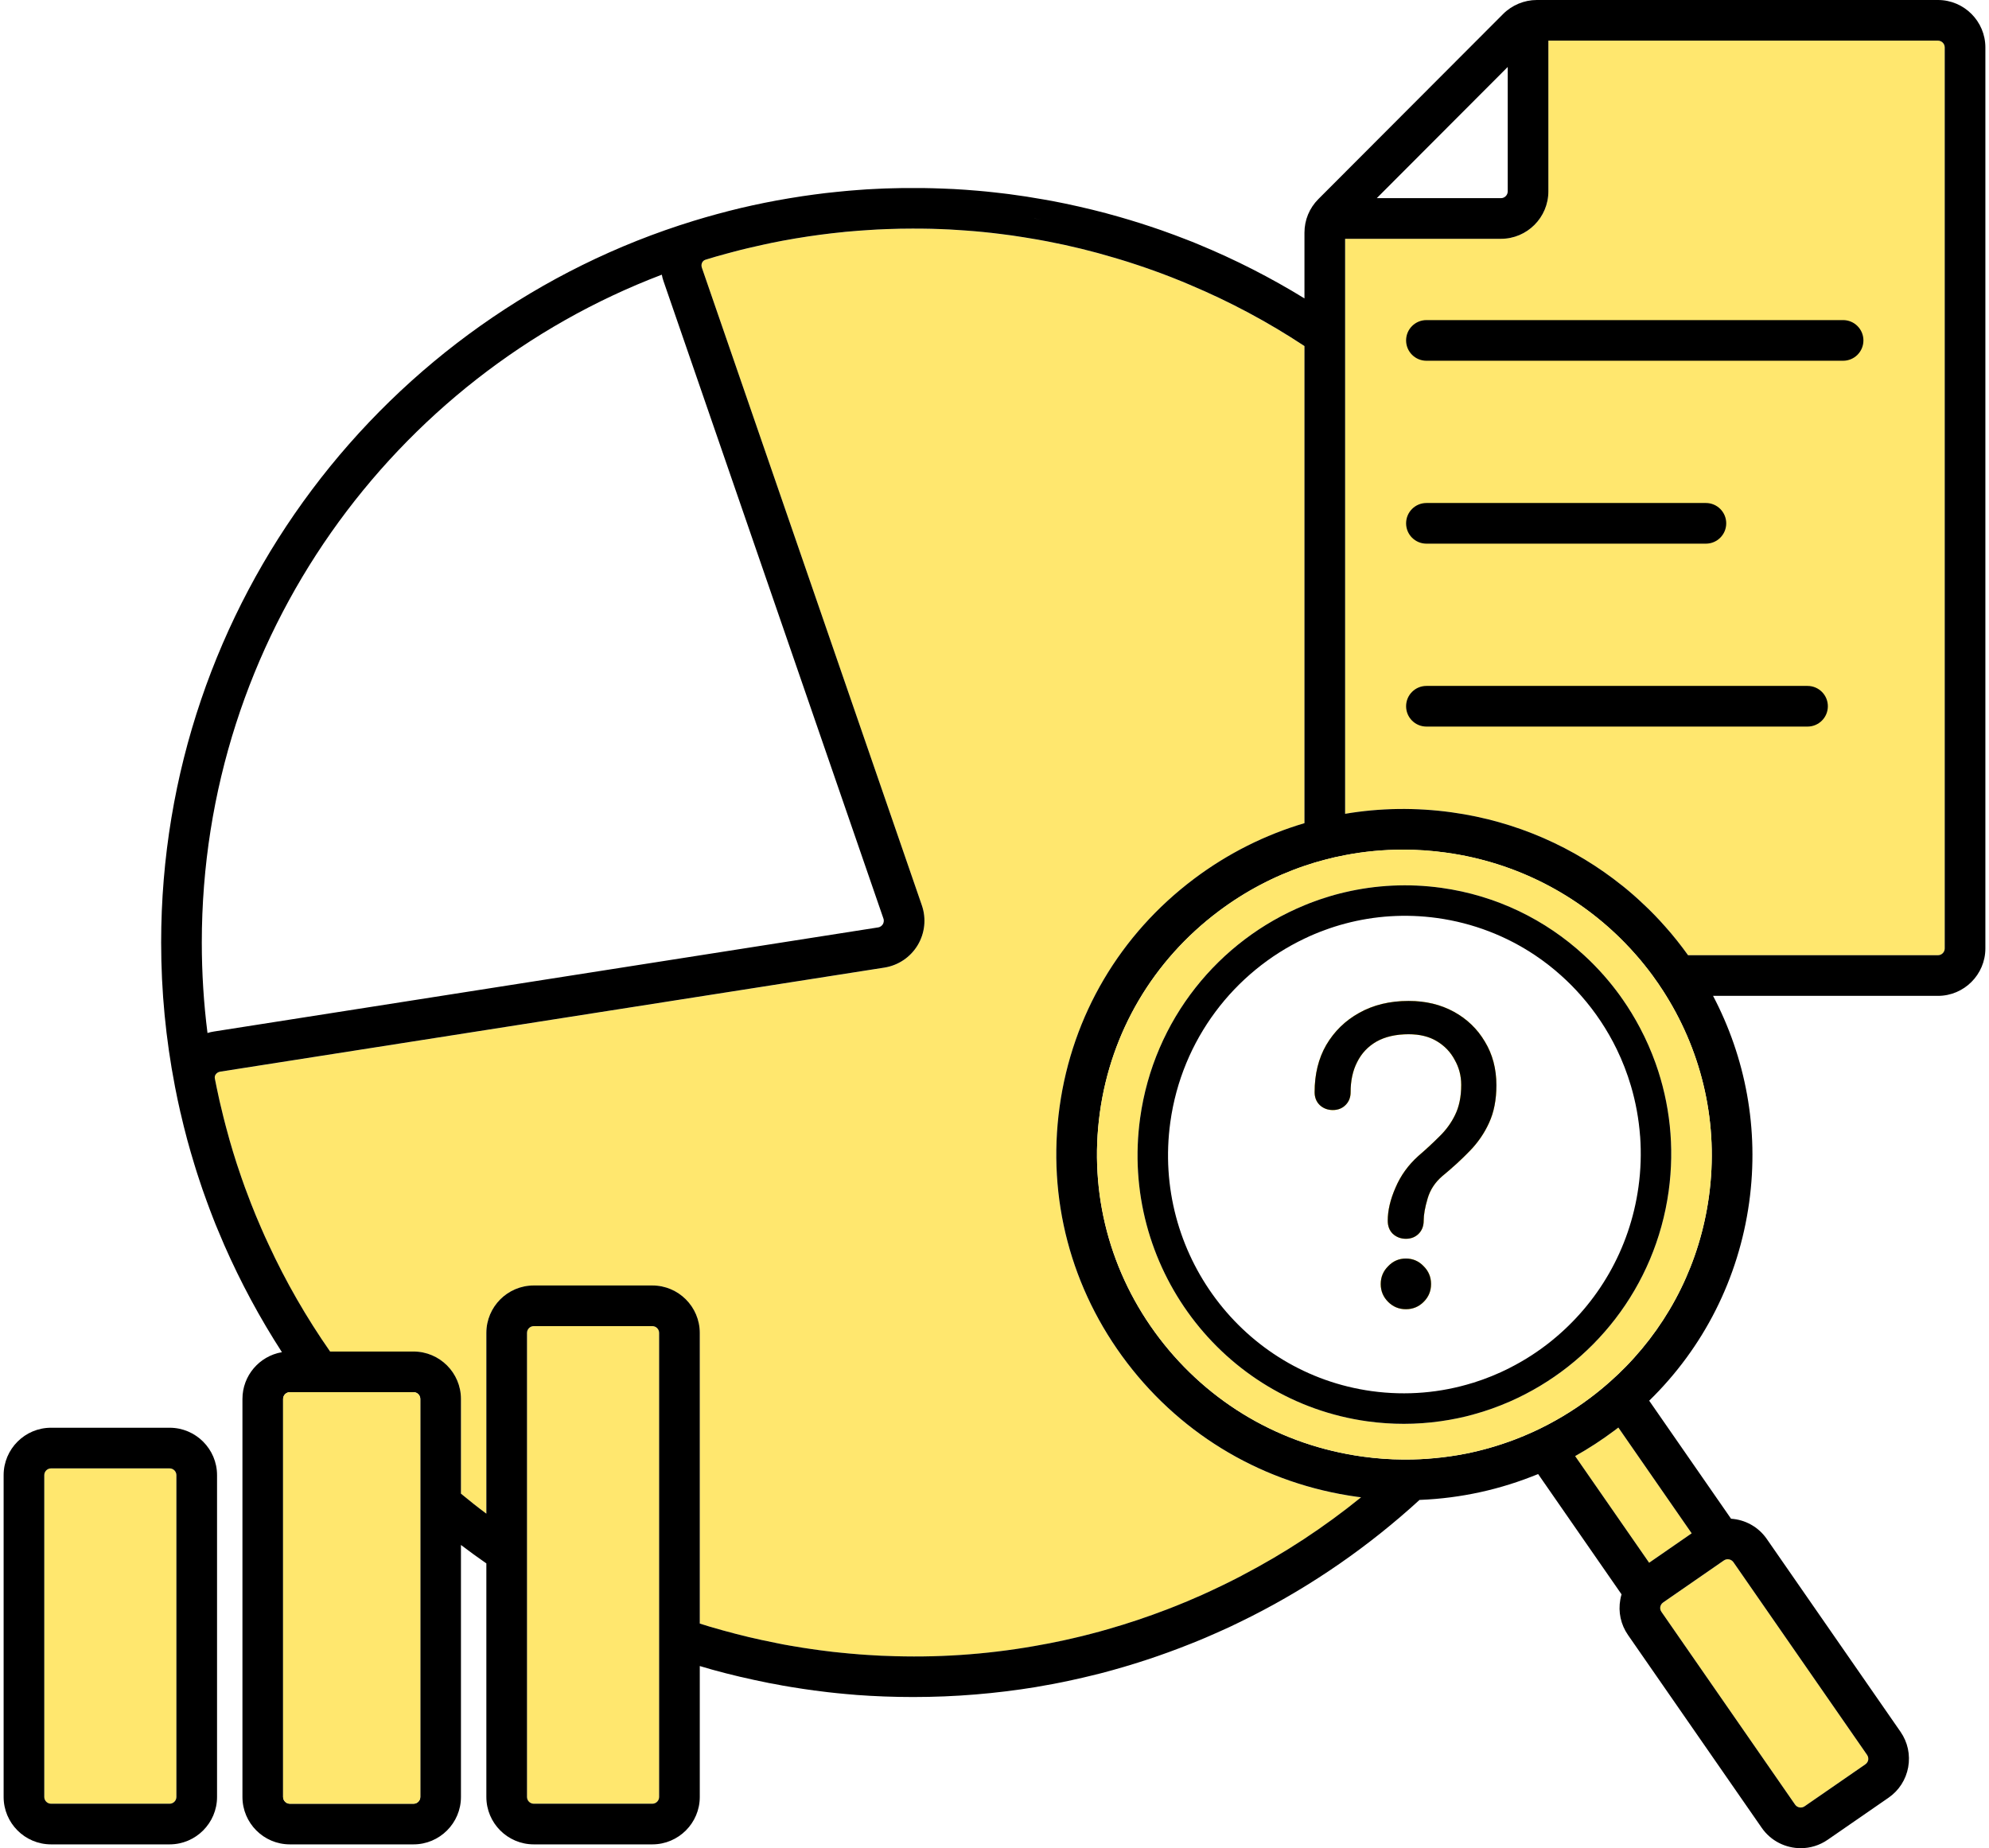
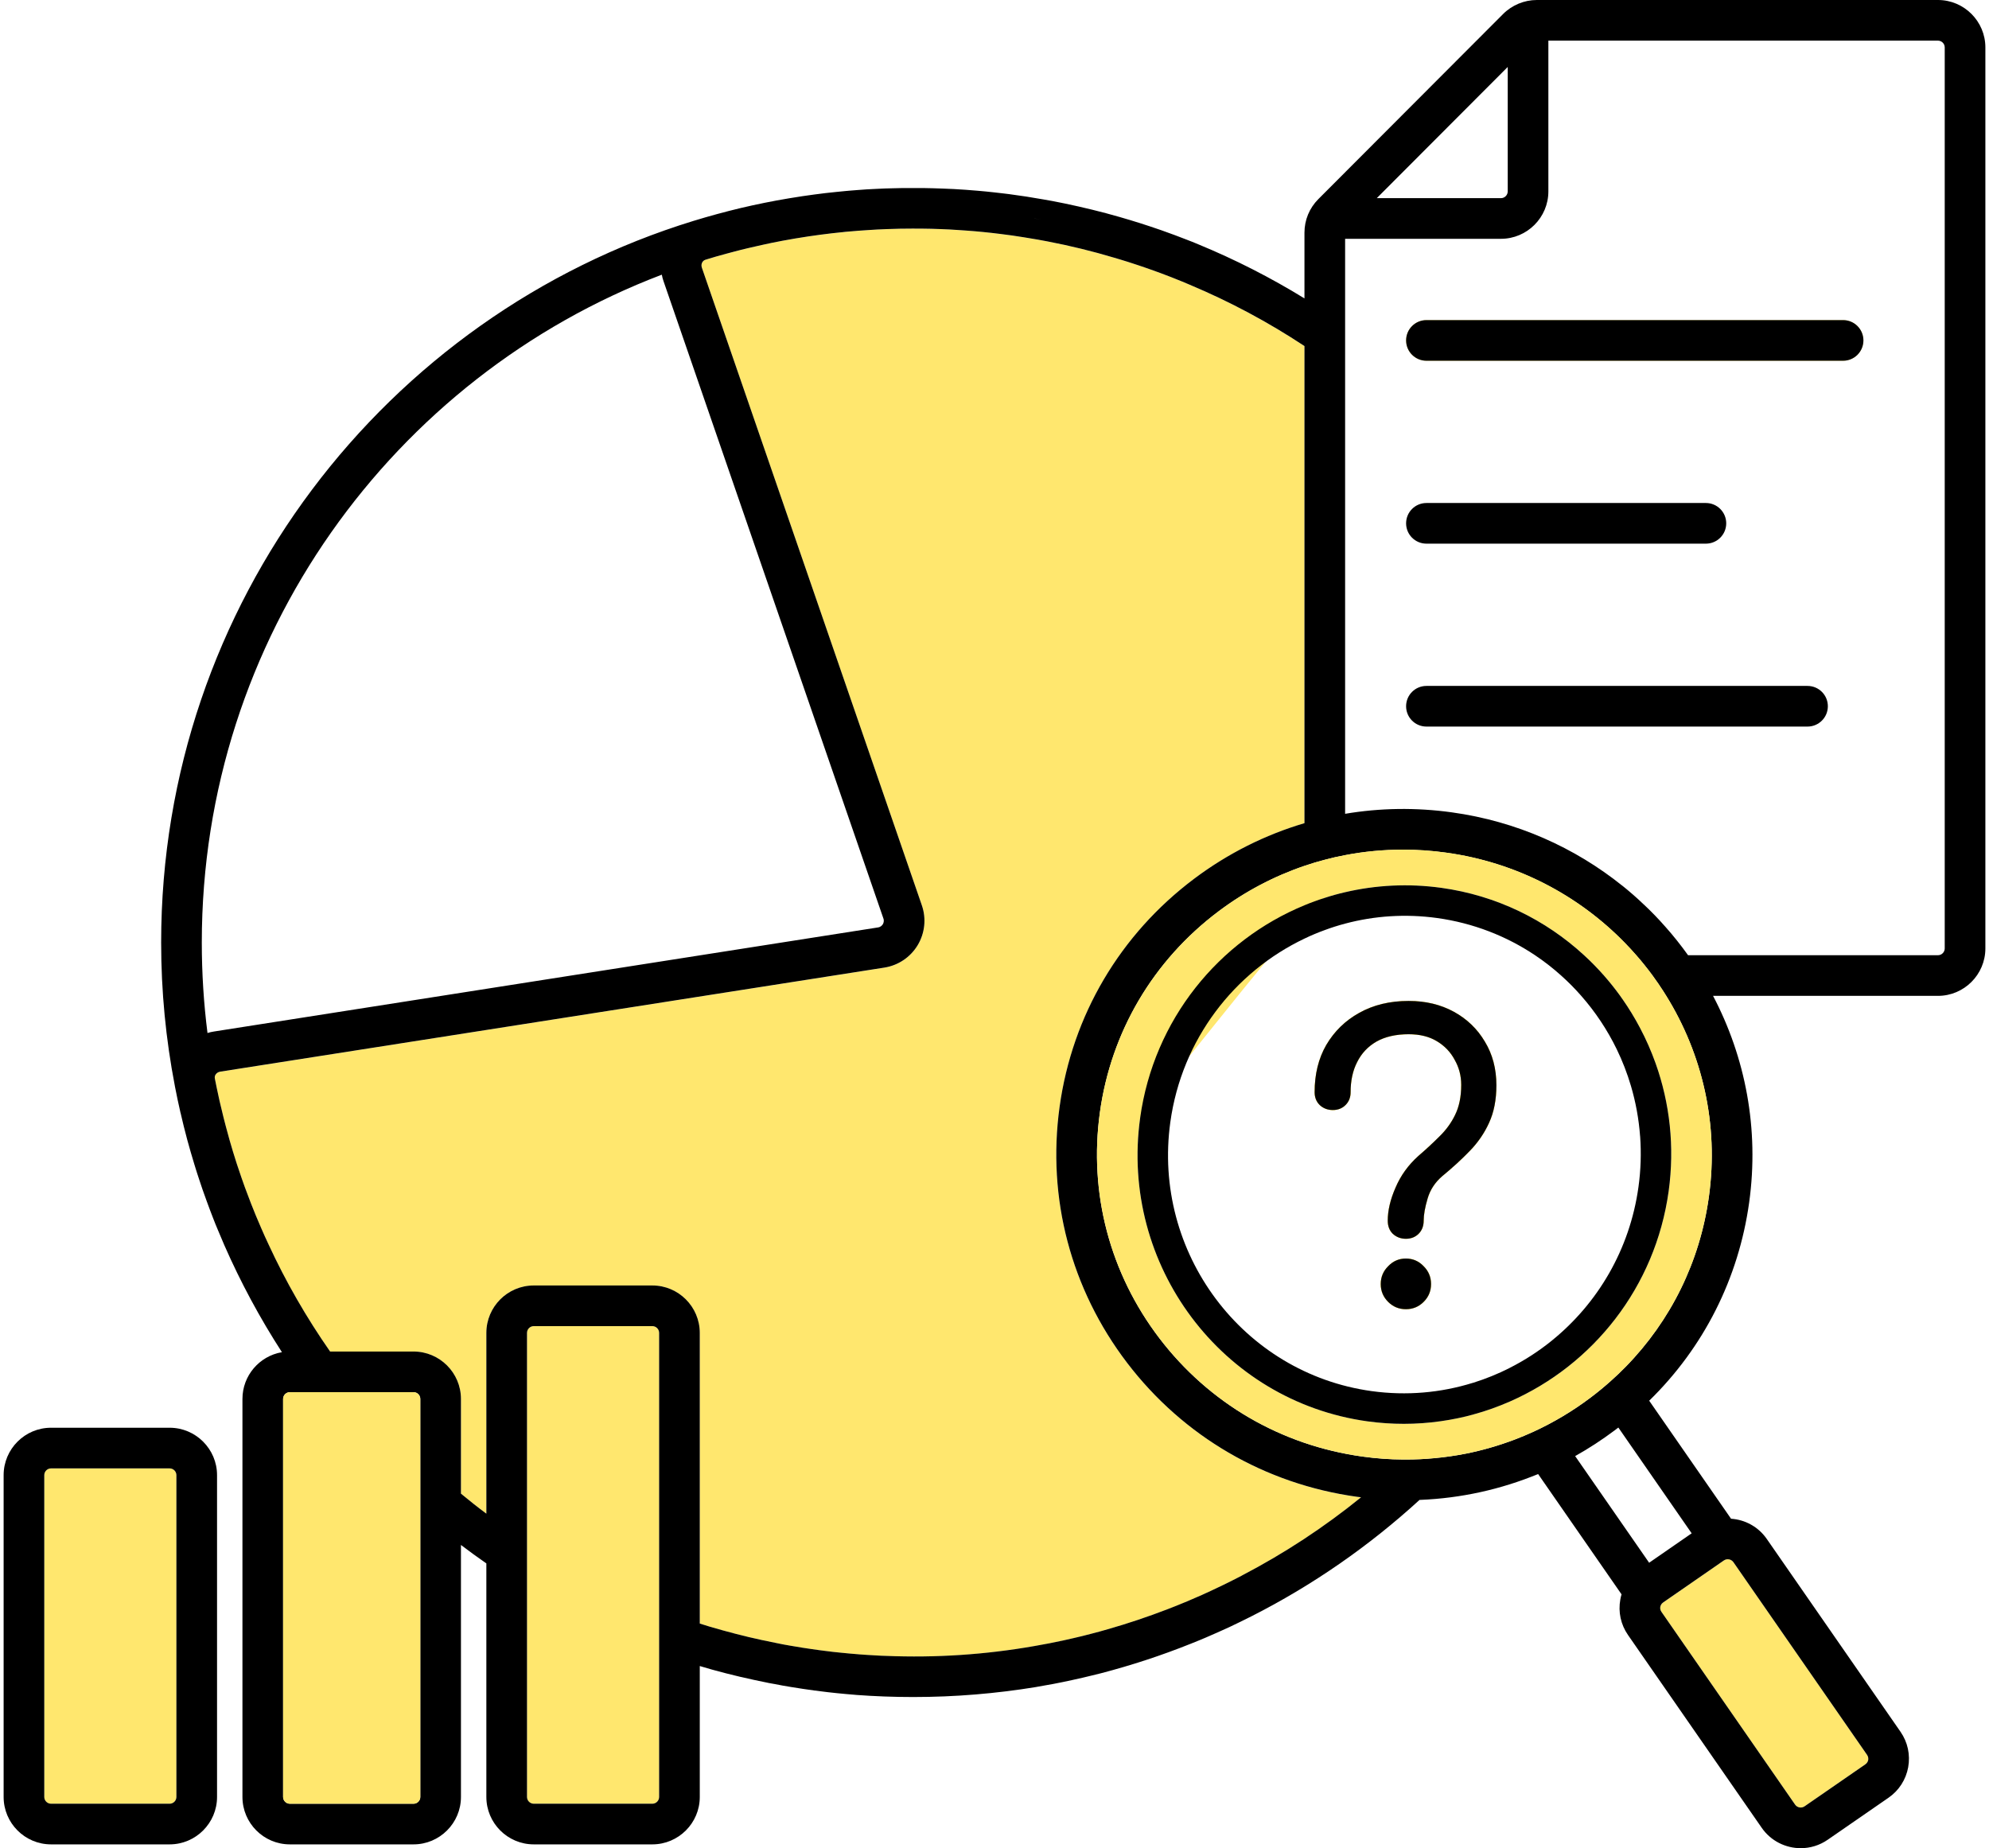
<svg xmlns="http://www.w3.org/2000/svg" width="396" height="368" viewBox="0 0 396 368" fill="none">
  <g clip-path="url(#clip0_126_3148)">
    <path d="M283.446 252.132C282.475 251.1 281.292 250.594 279.906 250.594C278.52 250.594 277.346 251.1 276.365 252.132C275.393 253.103 274.898 254.287 274.898 255.673C274.898 257.059 275.393 258.243 276.365 259.214C277.346 260.195 278.52 260.681 279.906 260.681C281.292 260.681 282.475 260.195 283.446 259.214C284.428 258.243 284.913 257.059 284.913 255.673C284.913 254.287 284.428 253.103 283.446 252.132ZM295.617 207.385C294.13 204.876 292.076 202.893 289.456 201.457C286.836 200.02 283.831 199.302 280.452 199.302C276.698 199.302 273.41 200.101 270.588 201.69C267.816 203.227 265.641 205.362 264.042 208.083C262.505 210.754 261.736 213.88 261.736 217.472C261.736 218.504 262.069 219.354 262.737 220.021C263.455 220.689 264.326 221.023 265.358 221.023C266.389 221.023 267.229 220.689 267.897 220.021C268.564 219.354 268.898 218.504 268.898 217.472C268.898 215.165 269.333 213.162 270.203 211.473C271.073 209.722 272.358 208.367 274.058 207.385C275.798 206.414 277.933 205.928 280.452 205.928C282.657 205.928 284.529 206.384 286.067 207.315C287.604 208.235 288.788 209.469 289.608 211.007C290.488 212.545 290.923 214.214 290.923 216.015C290.923 218.372 290.508 220.375 289.688 222.024C288.92 223.613 287.867 225.049 286.532 226.334C285.247 227.619 283.861 228.904 282.374 230.179C280.371 231.979 278.853 234.084 277.832 236.502C276.8 238.859 276.294 241.044 276.294 243.047C276.294 244.12 276.617 244.99 277.285 245.657C278.014 246.325 278.884 246.659 279.906 246.659C280.927 246.659 281.777 246.325 282.445 245.657C283.112 244.99 283.446 244.12 283.446 243.047C283.446 241.863 283.709 240.397 284.225 238.656C284.731 236.906 285.713 235.419 287.149 234.185C289.203 232.495 291.024 230.826 292.612 229.177C294.261 227.487 295.536 225.616 296.467 223.562C297.438 221.458 297.924 218.969 297.924 216.086C297.924 212.808 297.155 209.904 295.617 207.385ZM295.617 207.385C294.13 204.876 292.076 202.893 289.456 201.457C286.836 200.02 283.831 199.302 280.452 199.302C276.698 199.302 273.41 200.101 270.588 201.69C267.816 203.227 265.641 205.362 264.042 208.083C262.505 210.754 261.736 213.88 261.736 217.472C261.736 218.504 262.069 219.354 262.737 220.021C263.455 220.689 264.326 221.023 265.358 221.023C266.389 221.023 267.229 220.689 267.897 220.021C268.564 219.354 268.898 218.504 268.898 217.472C268.898 215.165 269.333 213.162 270.203 211.473C271.073 209.722 272.358 208.367 274.058 207.385C275.798 206.414 277.933 205.928 280.452 205.928C282.657 205.928 284.529 206.384 286.067 207.315C287.604 208.235 288.788 209.469 289.608 211.007C290.488 212.545 290.923 214.214 290.923 216.015C290.923 218.372 290.508 220.375 289.688 222.024C288.92 223.613 287.867 225.049 286.532 226.334C285.247 227.619 283.861 228.904 282.374 230.179C280.371 231.979 278.853 234.084 277.832 236.502C276.8 238.859 276.294 241.044 276.294 243.047C276.294 244.12 276.617 244.99 277.285 245.657C278.014 246.325 278.884 246.659 279.906 246.659C280.927 246.659 281.777 246.325 282.445 245.657C283.112 244.99 283.446 244.12 283.446 243.047C283.446 241.863 283.709 240.397 284.225 238.656C284.731 236.906 285.713 235.419 287.149 234.185C289.203 232.495 291.024 230.826 292.612 229.177C294.261 227.487 295.536 225.616 296.467 223.562C297.438 221.458 297.924 218.969 297.924 216.086C297.924 212.808 297.155 209.904 295.617 207.385ZM283.446 252.132C282.475 251.1 281.292 250.594 279.906 250.594C278.52 250.594 277.346 251.1 276.365 252.132C275.393 253.103 274.898 254.287 274.898 255.673C274.898 257.059 275.393 258.243 276.365 259.214C277.346 260.195 278.52 260.681 279.906 260.681C281.292 260.681 282.475 260.195 283.446 259.214C284.428 258.243 284.913 257.059 284.913 255.673C284.913 254.287 284.428 253.103 283.446 252.132ZM283.446 252.132C282.475 251.1 281.292 250.594 279.906 250.594C278.52 250.594 277.346 251.1 276.365 252.132C275.393 253.103 274.898 254.287 274.898 255.673C274.898 257.059 275.393 258.243 276.365 259.214C277.346 260.195 278.52 260.681 279.906 260.681C281.292 260.681 282.475 260.195 283.446 259.214C284.428 258.243 284.913 257.059 284.913 255.673C284.913 254.287 284.428 253.103 283.446 252.132ZM295.617 207.385C294.13 204.876 292.076 202.893 289.456 201.457C286.836 200.02 283.831 199.302 280.452 199.302C276.698 199.302 273.41 200.101 270.588 201.69C267.816 203.227 265.641 205.362 264.042 208.083C262.505 210.754 261.736 213.88 261.736 217.472C261.736 218.504 262.069 219.354 262.737 220.021C263.455 220.689 264.326 221.023 265.358 221.023C266.389 221.023 267.229 220.689 267.897 220.021C268.564 219.354 268.898 218.504 268.898 217.472C268.898 215.165 269.333 213.162 270.203 211.473C271.073 209.722 272.358 208.367 274.058 207.385C275.798 206.414 277.933 205.928 280.452 205.928C282.657 205.928 284.529 206.384 286.067 207.315C287.604 208.235 288.788 209.469 289.608 211.007C290.488 212.545 290.923 214.214 290.923 216.015C290.923 218.372 290.508 220.375 289.688 222.024C288.92 223.613 287.867 225.049 286.532 226.334C285.247 227.619 283.861 228.904 282.374 230.179C280.371 231.979 278.853 234.084 277.832 236.502C276.8 238.859 276.294 241.044 276.294 243.047C276.294 244.12 276.617 244.99 277.285 245.657C278.014 246.325 278.884 246.659 279.906 246.659C280.927 246.659 281.777 246.325 282.445 245.657C283.112 244.99 283.446 244.12 283.446 243.047C283.446 241.863 283.709 240.397 284.225 238.656C284.731 236.906 285.713 235.419 287.149 234.185C289.203 232.495 291.024 230.826 292.612 229.177C294.261 227.487 295.536 225.616 296.467 223.562C297.438 221.458 297.924 218.969 297.924 216.086C297.924 212.808 297.155 209.904 295.617 207.385ZM270.173 298.042C251.841 295.503 235.594 286.034 224.404 271.374C213.215 256.705 208.44 238.606 210.959 220.396C213.478 202.185 222.998 186.059 237.749 174.981C244.456 169.943 251.882 166.23 259.712 163.913V69.007C252.539 64.242 244.901 60.125 236.889 56.715C236.393 56.503 235.897 56.3 235.401 56.088C233.945 55.481 232.468 54.914 230.98 54.358C230.161 54.054 229.331 53.761 228.502 53.468C227.864 53.245 227.217 53.023 226.569 52.81C225.912 52.587 225.254 52.375 224.587 52.163C224.111 52.011 223.636 51.859 223.15 51.718C222.705 51.576 222.27 51.455 221.825 51.323C221.137 51.121 220.439 50.928 219.751 50.736C217.889 50.21 216.018 49.724 214.136 49.289C213.893 49.229 213.65 49.168 213.407 49.117C212.456 48.895 211.506 48.693 210.555 48.49C209.897 48.349 209.249 48.217 208.592 48.086C207.944 47.964 207.287 47.843 206.629 47.721C206.488 47.701 206.346 47.671 206.204 47.651C205.435 47.509 204.667 47.388 203.898 47.266C203.129 47.145 202.36 47.023 201.591 46.912C201.52 46.902 201.439 46.892 201.369 46.882C200.65 46.781 199.932 46.689 199.214 46.598C196.897 46.305 194.57 46.072 192.243 45.91C191.788 45.87 191.343 45.84 190.897 45.819C189.683 45.728 188.48 45.668 187.276 45.627C186.072 45.587 184.858 45.556 183.644 45.536C183.33 45.536 183.027 45.536 182.723 45.536H181.813C180.062 45.536 178.312 45.566 176.582 45.627C175.297 45.668 174.013 45.738 172.728 45.83C172.121 45.86 171.524 45.9 170.927 45.951C170.33 45.991 169.733 46.042 169.136 46.103C168.59 46.153 168.044 46.204 167.497 46.265C167.426 46.265 167.345 46.275 167.265 46.285C166.698 46.335 166.132 46.396 165.575 46.467C164.017 46.649 162.469 46.851 160.921 47.084C159.212 47.337 157.502 47.63 155.802 47.944C155.084 48.086 154.356 48.227 153.647 48.369C153.081 48.48 152.514 48.602 151.948 48.733C151.452 48.844 150.956 48.956 150.471 49.067C149.965 49.178 149.469 49.3 148.963 49.411C148.923 49.421 148.872 49.431 148.832 49.441C148.437 49.542 148.053 49.644 147.658 49.745C147.132 49.866 146.616 49.998 146.1 50.129C145.574 50.271 145.058 50.402 144.542 50.544C143.176 50.908 141.811 51.303 140.455 51.728C140.091 51.839 139.898 52.092 139.797 52.284C139.706 52.466 139.575 52.84 139.737 53.306L183.533 180.262C184.453 182.913 184.139 185.816 182.703 188.214C181.256 190.612 178.838 192.24 176.066 192.675L43.829 213.395C43.343 213.476 43.07 213.769 42.959 213.931C42.828 214.103 42.696 214.396 42.777 214.771C43.01 215.985 43.273 217.199 43.536 218.413C43.606 218.706 43.667 218.999 43.728 219.293C43.981 220.385 44.244 221.478 44.517 222.571C44.659 223.127 44.81 223.684 44.952 224.25C45.195 225.181 45.448 226.112 45.711 227.032C46.146 228.55 46.601 230.067 47.087 231.565C47.157 231.787 47.238 232.01 47.309 232.232C47.562 233.001 47.815 233.77 48.088 234.539C48.523 235.783 48.968 237.038 49.454 238.272C49.798 239.213 50.172 240.154 50.557 241.095C50.8 241.712 51.053 242.339 51.326 242.956C51.538 243.492 51.771 244.018 52.004 244.544C52.469 245.627 52.954 246.699 53.46 247.772C56.961 255.258 61.088 262.401 65.783 269.118H82.334C87.534 269.118 91.773 273.357 91.773 278.557V297.314C93.422 298.69 95.111 300.025 96.831 301.32V265.405C96.831 260.205 101.06 255.966 106.27 255.966H129.883C135.083 255.966 139.322 260.205 139.322 265.405V323.284C140.01 323.506 140.708 323.719 141.406 323.931C142.246 324.174 143.085 324.417 143.935 324.65C143.976 324.66 144.006 324.67 144.046 324.68C144.886 324.913 145.736 325.135 146.576 325.358C147.132 325.51 147.699 325.641 148.265 325.773C148.781 325.904 149.307 326.025 149.833 326.147C150.44 326.288 151.047 326.42 151.654 326.562C152.696 326.784 153.738 327.007 154.791 327.209C155.61 327.371 156.44 327.523 157.259 327.674C158.089 327.816 158.908 327.958 159.738 328.089C160.304 328.18 160.871 328.261 161.437 328.342C162.014 328.433 162.581 328.514 163.147 328.585C163.572 328.646 163.997 328.696 164.422 328.747C165.393 328.878 166.374 328.99 167.356 329.081C168.549 329.202 169.743 329.313 170.937 329.404C170.967 329.404 170.988 329.415 171.008 329.415C172.192 329.506 173.365 329.576 174.539 329.637C175.146 329.678 175.742 329.708 176.349 329.718C178.16 329.779 179.981 329.819 181.813 329.819C190.048 329.819 198.131 329.111 205.982 327.755C207.924 327.422 209.867 327.047 211.799 326.622C212.457 326.481 213.114 326.329 213.762 326.177C214.905 325.904 216.038 325.631 217.171 325.338C218.304 325.054 219.427 324.741 220.54 324.417C224.546 323.274 228.502 321.948 232.417 320.441C232.994 320.218 233.57 319.996 234.147 319.763C235.604 319.186 237.04 318.579 238.477 317.942C238.983 317.72 239.489 317.497 239.995 317.264C240.541 317.032 241.077 316.779 241.613 316.516C242.939 315.899 244.254 315.261 245.549 314.604C246.115 314.32 246.682 314.027 247.248 313.734C255.645 309.312 263.547 304.092 270.851 298.133C270.628 298.113 270.396 298.083 270.173 298.052V298.042ZM205.891 43.482C205.891 43.482 205.901 43.482 205.911 43.492C206.397 43.573 206.872 43.654 207.347 43.735C206.862 43.644 206.376 43.563 205.891 43.482ZM270.851 298.123C270.628 298.103 270.396 298.073 270.173 298.042C251.841 295.503 235.594 286.034 224.404 271.374C213.215 256.705 208.44 238.606 210.959 220.396C213.478 202.185 222.998 186.059 237.749 174.981C244.456 169.943 251.882 166.23 259.712 163.913V68.916C252.519 64.161 244.881 60.074 236.889 56.715C236.393 56.503 235.897 56.3 235.401 56.088C233.945 55.481 232.468 54.914 230.98 54.358C230.161 54.054 229.331 53.761 228.502 53.468C227.864 53.245 227.217 53.023 226.569 52.81C225.912 52.587 225.254 52.375 224.587 52.163C224.111 52.011 223.636 51.859 223.15 51.718C222.705 51.576 222.27 51.455 221.825 51.323C217.495 50.028 213.074 48.946 208.592 48.086C207.944 47.964 207.287 47.843 206.629 47.721C206.488 47.701 206.346 47.671 206.204 47.651C205.435 47.509 204.667 47.388 203.898 47.266C203.129 47.145 202.36 47.023 201.591 46.912C201.52 46.902 201.439 46.892 201.369 46.882C200.65 46.781 199.932 46.689 199.214 46.598C196.897 46.305 194.57 46.072 192.243 45.91C191.788 45.87 191.343 45.84 190.897 45.819C189.683 45.728 188.48 45.668 187.276 45.627C186.072 45.587 184.858 45.556 183.644 45.536C183.33 45.536 183.027 45.536 182.723 45.536C182.42 45.526 182.116 45.526 181.802 45.526C180.062 45.526 178.322 45.556 176.582 45.627C175.297 45.668 174.013 45.738 172.728 45.83C172.121 45.86 171.524 45.9 170.927 45.951C170.33 45.991 169.733 46.042 169.136 46.103C168.59 46.153 168.044 46.204 167.497 46.265C167.426 46.265 167.345 46.275 167.265 46.285C166.698 46.335 166.132 46.396 165.575 46.467C164.017 46.649 162.469 46.851 160.921 47.084C159.212 47.337 157.502 47.63 155.802 47.944C155.084 48.086 154.356 48.227 153.647 48.369C153.081 48.48 152.514 48.602 151.948 48.733C151.452 48.844 150.956 48.956 150.471 49.067C149.965 49.178 149.469 49.3 148.963 49.411C148.923 49.421 148.872 49.431 148.832 49.441C147.921 49.654 147.011 49.886 146.1 50.129C145.574 50.271 145.058 50.402 144.542 50.544C143.176 50.908 141.811 51.303 140.455 51.728C140.091 51.839 139.898 52.092 139.797 52.284C139.706 52.466 139.575 52.84 139.737 53.306L183.533 180.262C184.453 182.913 184.139 185.816 182.703 188.214C181.256 190.612 178.838 192.24 176.066 192.675L43.829 213.395C43.343 213.476 43.07 213.769 42.959 213.931C42.828 214.103 42.696 214.396 42.777 214.771C43.01 215.985 43.273 217.199 43.536 218.413C43.606 218.706 43.667 218.999 43.728 219.293C43.981 220.385 44.244 221.478 44.517 222.571C44.659 223.127 44.81 223.684 44.952 224.25C45.195 225.181 45.448 226.112 45.711 227.032C46.146 228.55 46.601 230.067 47.087 231.565C47.157 231.787 47.238 232.01 47.309 232.232C47.562 233.001 47.815 233.77 48.088 234.539C48.523 235.783 48.968 237.038 49.454 238.272C49.798 239.213 50.172 240.154 50.557 241.095C50.8 241.712 51.053 242.339 51.326 242.956C51.538 243.492 51.771 244.018 52.004 244.544C52.469 245.627 52.954 246.699 53.46 247.772C56.9 255.228 61.017 262.37 65.722 269.118H82.334C87.534 269.118 91.773 273.357 91.773 278.557V297.415C93.432 298.791 95.111 300.126 96.831 301.401V265.405C96.831 260.205 101.06 255.966 106.27 255.966H129.883C135.083 255.966 139.322 260.205 139.322 265.405V323.284C140.01 323.506 140.708 323.719 141.406 323.931C142.246 324.174 143.085 324.417 143.935 324.65C143.976 324.66 144.006 324.67 144.046 324.68C144.886 324.913 145.736 325.135 146.576 325.358C147.132 325.51 147.699 325.641 148.265 325.773C148.781 325.904 149.307 326.025 149.833 326.147C150.44 326.288 151.047 326.42 151.654 326.562C152.696 326.784 153.738 327.007 154.791 327.209C155.61 327.371 156.44 327.523 157.259 327.674C158.089 327.816 158.908 327.958 159.738 328.089C160.304 328.18 160.871 328.261 161.437 328.342C162.014 328.433 162.581 328.514 163.147 328.585C163.572 328.646 163.997 328.696 164.422 328.747C165.393 328.878 166.374 328.99 167.356 329.081C168.549 329.202 169.743 329.313 170.937 329.404C170.967 329.404 170.988 329.415 171.008 329.415C172.192 329.506 173.365 329.576 174.539 329.637C175.146 329.678 175.742 329.708 176.349 329.718C186.294 330.133 196.209 329.475 205.982 327.755C207.924 327.422 209.867 327.047 211.799 326.622C212.457 326.481 213.114 326.329 213.762 326.177C214.905 325.904 216.038 325.631 217.171 325.338C218.304 325.054 219.427 324.741 220.54 324.417C224.546 323.274 228.502 321.948 232.417 320.441C232.994 320.218 233.57 319.996 234.147 319.763C235.604 319.186 237.04 318.579 238.477 317.942C238.76 317.821 239.033 317.699 239.317 317.578C239.539 317.477 239.772 317.376 239.995 317.264C240.541 317.032 241.077 316.779 241.613 316.516C242.939 315.899 244.254 315.261 245.549 314.604C246.115 314.32 246.682 314.027 247.248 313.734C255.716 309.323 263.648 304.102 270.982 298.154C270.942 298.154 270.901 298.143 270.851 298.133V298.123ZM283.446 252.132C282.475 251.1 281.292 250.594 279.906 250.594C278.52 250.594 277.346 251.1 276.365 252.132C275.393 253.103 274.898 254.287 274.898 255.673C274.898 257.059 275.393 258.243 276.365 259.214C277.346 260.195 278.52 260.681 279.906 260.681C281.292 260.681 282.475 260.195 283.446 259.214C284.428 258.243 284.913 257.059 284.913 255.673C284.913 254.287 284.428 253.103 283.446 252.132ZM295.617 207.385C294.13 204.876 292.076 202.893 289.456 201.457C286.836 200.02 283.831 199.302 280.452 199.302C276.698 199.302 273.41 200.101 270.588 201.69C267.816 203.227 265.641 205.362 264.042 208.083C262.505 210.754 261.736 213.88 261.736 217.472C261.736 218.504 262.069 219.354 262.737 220.021C263.455 220.689 264.326 221.023 265.358 221.023C266.389 221.023 267.229 220.689 267.897 220.021C268.564 219.354 268.898 218.504 268.898 217.472C268.898 215.165 269.333 213.162 270.203 211.473C271.073 209.722 272.358 208.367 274.058 207.385C275.798 206.414 277.933 205.928 280.452 205.928C282.657 205.928 284.529 206.384 286.067 207.315C287.604 208.235 288.788 209.469 289.608 211.007C290.488 212.545 290.923 214.214 290.923 216.015C290.923 218.372 290.508 220.375 289.688 222.024C288.92 223.613 287.867 225.049 286.532 226.334C285.247 227.619 283.861 228.904 282.374 230.179C280.371 231.979 278.853 234.084 277.832 236.502C276.8 238.859 276.294 241.044 276.294 243.047C276.294 244.12 276.617 244.99 277.285 245.657C278.014 246.325 278.884 246.659 279.906 246.659C280.927 246.659 281.777 246.325 282.445 245.657C283.112 244.99 283.446 244.12 283.446 243.047C283.446 241.863 283.709 240.397 284.225 238.656C284.731 236.906 285.713 235.419 287.149 234.185C289.203 232.495 291.024 230.826 292.612 229.177C294.261 227.487 295.536 225.616 296.467 223.562C297.438 221.458 297.924 218.969 297.924 216.086C297.924 212.808 297.155 209.904 295.617 207.385ZM295.617 207.385C294.13 204.876 292.076 202.893 289.456 201.457C286.836 200.02 283.831 199.302 280.452 199.302C276.698 199.302 273.41 200.101 270.588 201.69C267.816 203.227 265.641 205.362 264.042 208.083C262.505 210.754 261.736 213.88 261.736 217.472C261.736 218.504 262.069 219.354 262.737 220.021C263.455 220.689 264.326 221.023 265.358 221.023C266.389 221.023 267.229 220.689 267.897 220.021C268.564 219.354 268.898 218.504 268.898 217.472C268.898 215.165 269.333 213.162 270.203 211.473C271.073 209.722 272.358 208.367 274.058 207.385C275.798 206.414 277.933 205.928 280.452 205.928C282.657 205.928 284.529 206.384 286.067 207.315C287.604 208.235 288.788 209.469 289.608 211.007C290.488 212.545 290.923 214.214 290.923 216.015C290.923 218.372 290.508 220.375 289.688 222.024C288.92 223.613 287.867 225.049 286.532 226.334C285.247 227.619 283.861 228.904 282.374 230.179C280.371 231.979 278.853 234.084 277.832 236.502C276.8 238.859 276.294 241.044 276.294 243.047C276.294 244.12 276.617 244.99 277.285 245.657C278.014 246.325 278.884 246.659 279.906 246.659C280.927 246.659 281.777 246.325 282.445 245.657C283.112 244.99 283.446 244.12 283.446 243.047C283.446 241.863 283.709 240.397 284.225 238.656C284.731 236.906 285.713 235.419 287.149 234.185C289.203 232.495 291.024 230.826 292.612 229.177C294.261 227.487 295.536 225.616 296.467 223.562C297.438 221.458 297.924 218.969 297.924 216.086C297.924 212.808 297.155 209.904 295.617 207.385ZM283.446 252.132C282.475 251.1 281.292 250.594 279.906 250.594C278.52 250.594 277.346 251.1 276.365 252.132C275.393 253.103 274.898 254.287 274.898 255.673C274.898 257.059 275.393 258.243 276.365 259.214C277.346 260.195 278.52 260.681 279.906 260.681C281.292 260.681 282.475 260.195 283.446 259.214C284.428 258.243 284.913 257.059 284.913 255.673C284.913 254.287 284.428 253.103 283.446 252.132Z" fill="#FFE76E" />
-     <path d="M336.803 305.305L328.335 311.163L313.605 289.928C316.316 288.41 318.937 286.701 321.466 284.809C321.719 284.617 321.961 284.434 322.204 284.242L336.803 305.305Z" fill="#FFE76E" />
    <path d="M371.95 350.437C371.909 350.64 371.788 351.024 371.393 351.297L359.283 359.664C358.666 360.089 357.816 359.937 357.392 359.32L330.784 320.937C330.501 320.542 330.521 320.138 330.562 319.935C330.602 319.733 330.724 319.348 331.118 319.075L343.228 310.699H343.238C343.471 310.537 343.734 310.466 343.997 310.466C344.422 310.466 344.847 310.668 345.11 311.042L371.727 349.426C372.01 349.83 371.98 350.235 371.95 350.437Z" fill="#FFE76E" />
    <path d="M129.883 264.049H106.271C105.528 264.049 104.925 264.651 104.925 265.394V357.802C104.925 358.545 105.528 359.147 106.271 359.147H129.883C130.627 359.147 131.229 358.545 131.229 357.802V265.394C131.229 264.651 130.627 264.049 129.883 264.049Z" fill="#FFE76E" />
    <path d="M370.998 67.783C370.998 70.019 369.188 71.83 366.952 71.83H283.994C281.758 71.83 279.947 70.019 279.947 67.783C279.947 65.547 281.758 63.736 283.994 63.736H366.952C369.188 63.736 370.998 65.547 370.998 67.783Z" fill="#FFE76E" />
-     <path d="M385.839 8.094H308.274V38.111C308.274 43.31 304.035 47.549 298.835 47.549H267.806V162.042C274.736 160.868 281.879 160.757 289.042 161.748C301.94 163.529 313.524 168.759 322.994 176.357H323.004C324.491 177.551 325.928 178.805 327.303 180.121H327.314C328.781 181.507 330.177 182.953 331.502 184.461C331.502 184.461 331.512 184.461 331.512 184.471C333.141 186.292 334.658 188.204 336.085 190.197H385.839C386.578 190.197 387.185 189.59 387.185 188.851V9.439C387.185 8.701 386.578 8.094 385.839 8.094ZM366.951 63.736H283.993C281.757 63.736 279.946 65.547 279.946 67.783C279.946 70.019 281.757 71.83 283.993 71.83H366.951C369.187 71.83 370.998 70.019 370.998 67.783C370.998 65.547 369.187 63.736 366.951 63.736ZM339.636 100.157H283.993C281.757 100.157 279.946 101.968 279.946 104.204C279.946 106.44 281.757 108.25 283.993 108.25H339.636C341.872 108.25 343.683 106.44 343.683 104.204C343.683 101.968 341.872 100.157 339.636 100.157ZM359.87 136.578H283.993C281.757 136.578 279.946 138.389 279.946 140.624C279.946 142.86 281.757 144.671 283.993 144.671H359.87C362.105 144.671 363.916 142.86 363.916 140.624C363.916 138.389 362.105 136.578 359.87 136.578Z" fill="#FFE76E" />
    <path d="M385.839 0H305.967C303.478 0 301.04 1.012 299.279 2.772L262.464 39.658C260.694 41.439 259.712 43.806 259.712 46.325V59.416C252.985 55.278 245.903 51.667 238.538 48.632C237.749 48.298 236.96 47.984 236.16 47.681C235.402 47.377 234.643 47.094 233.884 46.811C232.984 46.477 232.083 46.153 231.173 45.829C230.434 45.566 229.686 45.313 228.937 45.071C228.32 44.858 227.693 44.656 227.075 44.464C225.7 44.029 224.303 43.604 222.917 43.209C222.007 42.946 221.096 42.693 220.186 42.45C219.275 42.208 218.365 41.975 217.444 41.752C216.534 41.53 215.613 41.307 214.692 41.105C213.782 40.892 212.861 40.7 211.941 40.508C211.131 40.336 210.322 40.174 209.503 40.022C208.936 39.911 208.369 39.81 207.793 39.719C205.486 39.304 203.169 38.95 200.853 38.646C200.438 38.596 200.023 38.545 199.598 38.495C199.042 38.424 198.485 38.363 197.919 38.302C196.836 38.181 195.744 38.07 194.651 37.979C193.832 37.908 193.022 37.847 192.203 37.786C190.665 37.675 189.127 37.594 187.59 37.544C186.315 37.493 185.03 37.463 183.745 37.442C183.098 37.442 182.46 37.442 181.813 37.442C181.216 37.442 180.609 37.442 180.012 37.442C179.941 37.442 179.87 37.442 179.799 37.442C179.182 37.453 178.565 37.463 177.958 37.483C176.764 37.503 175.561 37.544 174.367 37.614C173.163 37.665 171.959 37.736 170.755 37.837C170.209 37.877 169.662 37.918 169.106 37.968C168.883 37.979 168.651 37.999 168.418 38.029C167.801 38.08 167.184 38.141 166.567 38.211C165.09 38.353 163.623 38.525 162.146 38.727C161.357 38.828 160.557 38.94 159.768 39.061C158.858 39.193 157.947 39.344 157.037 39.496C153.819 40.032 150.623 40.68 147.446 41.428C145.888 41.803 144.33 42.197 142.782 42.622C142.772 42.622 142.762 42.632 142.741 42.632C141.183 43.057 139.636 43.502 138.088 43.978C76.79 62.785 32.084 120.087 32.084 187.667C32.084 197.41 33.024 206.95 34.805 216.187C34.815 216.227 34.815 216.268 34.825 216.308C35.169 218.089 35.544 219.859 35.948 221.619H35.958C36.059 222.065 36.161 222.51 36.272 222.945C36.373 223.38 36.474 223.825 36.586 224.26C36.808 225.14 37.031 226.01 37.263 226.88C37.273 226.911 37.284 226.931 37.284 226.961C37.739 228.61 38.204 230.259 38.71 231.888C39.004 232.859 39.307 233.82 39.631 234.781C39.853 235.469 40.086 236.157 40.319 236.835C40.602 237.645 40.885 238.454 41.189 239.263C41.391 239.84 41.614 240.417 41.826 240.983C42.038 241.56 42.261 242.126 42.484 242.693C42.767 243.431 43.06 244.16 43.374 244.888C43.789 245.9 44.214 246.901 44.649 247.903C47.916 255.349 51.761 262.481 56.131 269.239C56.111 269.239 56.091 269.25 56.071 269.25C51.639 270.029 48.27 273.903 48.27 278.547V357.802C48.27 363.002 52.499 367.241 57.709 367.241H82.334C87.534 367.241 91.773 363.002 91.773 357.802V307.623C93.432 308.887 95.121 310.111 96.831 311.295V357.802C96.831 363.002 101.06 367.241 106.27 367.241H129.883C135.083 367.241 139.322 363.002 139.322 357.802V331.731C140.152 331.984 140.991 332.227 141.831 332.46C143.672 332.965 145.534 333.451 147.405 333.886C147.486 333.906 147.577 333.916 147.658 333.937C149.358 334.341 151.068 334.705 152.788 335.049C152.879 335.07 152.97 335.09 153.061 335.11C153.476 335.191 153.9 335.262 154.315 335.333C154.821 335.434 155.327 335.525 155.843 335.626C156.42 335.727 156.996 335.828 157.573 335.92C158.321 336.041 159.07 336.162 159.829 336.274C160.577 336.385 161.336 336.496 162.085 336.597C163.006 336.719 163.936 336.84 164.857 336.941C165.413 337.012 165.97 337.073 166.526 337.123C167.791 337.255 169.045 337.366 170.31 337.467C170.33 337.467 170.361 337.478 170.381 337.478C174.154 337.761 177.968 337.902 181.813 337.902C190.149 337.902 198.323 337.214 206.285 335.909C206.296 335.909 206.306 335.909 206.316 335.899C207.459 335.707 208.592 335.505 209.725 335.292C210.342 335.171 210.949 335.049 211.556 334.928C212.214 334.797 212.861 334.655 213.509 334.513C214.207 334.372 214.895 334.21 215.583 334.048C216.19 333.906 216.787 333.765 217.394 333.613C217.98 333.471 218.577 333.319 219.164 333.178C225.254 331.59 231.254 329.627 237.152 327.26C237.739 327.027 238.315 326.794 238.902 326.551C239.276 326.389 239.661 326.238 240.035 326.076C240.683 325.803 241.33 325.519 241.978 325.226C242.372 325.054 242.767 324.882 243.161 324.7C244.345 324.174 245.508 323.638 246.662 323.061C247.491 322.666 248.321 322.252 249.14 321.837C261.351 315.645 272.611 307.815 282.627 298.649C282.678 298.659 282.728 298.649 282.779 298.649C290.872 298.315 298.784 296.575 306.23 293.5L322.841 317.456C322.74 317.79 322.659 318.134 322.599 318.488C322.143 320.967 322.69 323.476 324.126 325.55L350.744 363.933C352.575 366.584 355.529 368 358.524 368C360.375 368 362.247 367.454 363.885 366.321L375.995 357.954C378.069 356.517 379.455 354.362 379.911 351.884C380.356 349.395 379.82 346.896 378.383 344.822L351.765 306.439C350.066 303.981 347.415 302.585 344.643 302.402L328.345 278.901C339.17 268.339 346.151 254.59 348.255 239.395C350.278 224.746 347.486 210.521 341.062 198.29H385.839C391.039 198.29 395.278 194.051 395.278 188.851V9.439C395.278 4.239 391.039 0 385.839 0ZM300.18 13.334V38.11C300.18 38.849 299.573 39.456 298.834 39.456H274.109L300.18 13.334ZM207.348 43.735C206.872 43.654 206.397 43.573 205.911 43.492C205.911 43.492 205.904 43.489 205.891 43.482C206.376 43.563 206.862 43.644 207.348 43.735ZM41.31 205.685C40.561 199.787 40.177 193.768 40.177 187.667C40.177 126.966 78.287 75.026 131.765 54.692C131.836 55.117 131.947 55.531 132.088 55.936L175.884 182.892C176.066 183.408 175.884 183.833 175.763 184.035C175.641 184.228 175.358 184.582 174.822 184.663L42.575 205.392C42.14 205.463 41.715 205.554 41.31 205.685ZM83.679 357.802C83.679 358.541 83.072 359.148 82.334 359.148H57.709C56.971 359.148 56.364 358.541 56.364 357.802V278.547C56.364 277.808 56.971 277.201 57.709 277.201H82.334C83.072 277.201 83.679 277.808 83.679 278.547V357.802ZM131.229 357.802C131.229 358.541 130.622 359.148 129.883 359.148H106.27C105.532 359.148 104.925 358.541 104.925 357.802V265.395C104.925 264.657 105.532 264.049 106.27 264.049H129.883C130.622 264.049 131.229 264.657 131.229 265.395V357.802ZM247.248 313.723C246.682 314.017 246.115 314.31 245.549 314.593C244.254 315.251 242.939 315.888 241.613 316.505C241.077 316.768 240.541 317.021 239.995 317.254C239.772 317.365 239.539 317.466 239.317 317.568C239.034 317.689 238.76 317.81 238.477 317.932C237.041 318.569 235.604 319.176 234.147 319.753C233.57 319.985 232.994 320.208 232.417 320.431C228.502 321.938 224.546 323.263 220.54 324.407C219.427 324.73 218.304 325.044 217.171 325.327C216.038 325.631 214.905 325.904 213.762 326.167C213.114 326.319 212.457 326.47 211.799 326.612C209.867 327.037 207.924 327.411 205.982 327.745C196.209 329.465 186.294 330.123 176.35 329.708C175.743 329.698 175.146 329.667 174.539 329.627C173.365 329.566 172.192 329.495 171.008 329.404C170.988 329.404 170.967 329.394 170.937 329.394C169.743 329.303 168.55 329.192 167.356 329.07C166.375 328.979 165.393 328.868 164.422 328.737C163.997 328.686 163.572 328.635 163.147 328.575C162.581 328.504 162.014 328.423 161.437 328.332C160.871 328.251 160.304 328.17 159.738 328.079C158.908 327.947 158.089 327.806 157.259 327.664C156.43 327.523 155.61 327.371 154.791 327.199C153.739 326.996 152.697 326.774 151.654 326.551C151.047 326.41 150.44 326.278 149.833 326.137C149.307 326.025 148.791 325.904 148.265 325.762C147.699 325.631 147.132 325.499 146.576 325.347C145.736 325.125 144.886 324.902 144.047 324.67C144.006 324.659 143.976 324.649 143.935 324.639C143.086 324.407 142.246 324.164 141.406 323.921C140.708 323.708 140.01 323.496 139.322 323.273V265.395C139.322 260.195 135.083 255.956 129.883 255.956H106.27C101.06 255.956 96.831 260.195 96.831 265.395V301.391C95.111 300.116 93.432 298.781 91.773 297.405V278.547C91.773 273.347 87.534 269.108 82.334 269.108H65.722C61.018 262.36 56.9 255.218 53.46 247.761C52.955 246.689 52.469 245.617 52.004 244.534C51.771 244.008 51.538 243.482 51.326 242.946C51.053 242.329 50.8 241.701 50.557 241.084C50.172 240.143 49.798 239.203 49.454 238.262C48.968 237.027 48.523 235.773 48.088 234.529C47.815 233.76 47.552 232.991 47.309 232.222C47.239 231.999 47.158 231.777 47.087 231.554C46.601 230.057 46.146 228.539 45.711 227.022C45.448 226.101 45.195 225.17 44.952 224.24C44.81 223.673 44.659 223.117 44.517 222.56C44.244 221.468 43.981 220.375 43.728 219.282C43.667 218.989 43.607 218.696 43.536 218.402C43.273 217.188 43.01 215.974 42.777 214.76C42.696 214.386 42.828 214.093 42.959 213.921C43.07 213.759 43.343 213.465 43.829 213.384L176.066 192.665C178.838 192.23 181.256 190.601 182.703 188.204C184.14 185.806 184.453 182.902 183.533 180.252L139.737 53.295C139.575 52.83 139.706 52.456 139.797 52.274C139.899 52.081 140.091 51.829 140.455 51.717C141.811 51.292 143.177 50.898 144.542 50.534C145.058 50.392 145.574 50.261 146.1 50.119C147.011 49.876 147.921 49.643 148.832 49.431C148.872 49.421 148.923 49.411 148.963 49.401C149.469 49.289 149.965 49.168 150.471 49.056C150.956 48.945 151.452 48.834 151.948 48.723C152.514 48.591 153.081 48.47 153.647 48.358C154.356 48.217 155.084 48.075 155.802 47.934C157.502 47.62 159.212 47.327 160.921 47.074C162.469 46.841 164.017 46.639 165.575 46.457C166.132 46.386 166.698 46.325 167.265 46.274C167.346 46.264 167.427 46.254 167.497 46.254C168.044 46.183 168.59 46.133 169.136 46.092C169.733 46.032 170.33 45.981 170.927 45.941C171.524 45.89 172.121 45.85 172.728 45.819C174.013 45.728 175.298 45.657 176.582 45.617C178.322 45.546 180.062 45.516 181.803 45.516C182.116 45.516 182.42 45.516 182.723 45.526C183.027 45.526 183.33 45.526 183.644 45.526C184.858 45.536 186.072 45.566 187.276 45.617C188.48 45.657 189.684 45.718 190.898 45.809C191.343 45.829 191.788 45.86 192.243 45.9C194.57 46.062 196.897 46.295 199.214 46.588C199.932 46.669 200.65 46.77 201.369 46.871C201.439 46.881 201.52 46.892 201.591 46.902C202.36 47.013 203.129 47.134 203.898 47.256C204.667 47.377 205.436 47.499 206.204 47.64C206.346 47.66 206.488 47.691 206.629 47.711C207.287 47.832 207.944 47.954 208.592 48.075C213.074 48.935 217.495 50.018 221.825 51.313C222.27 51.444 222.705 51.566 223.15 51.707C223.636 51.849 224.111 52.001 224.587 52.152C225.254 52.365 225.912 52.577 226.57 52.8C227.217 53.012 227.865 53.235 228.502 53.457C229.332 53.741 230.161 54.044 230.981 54.348C232.468 54.904 233.945 55.471 235.402 56.078C235.897 56.28 236.393 56.482 236.889 56.705C244.881 60.064 252.519 64.151 259.712 68.906V163.903C251.882 166.22 244.456 169.933 237.749 174.971C222.998 186.049 213.478 202.175 210.959 220.385C208.44 238.596 213.215 256.695 224.405 271.364C235.594 286.023 251.841 295.493 270.173 298.032C270.396 298.062 270.628 298.093 270.851 298.113C270.902 298.113 270.942 298.133 270.983 298.133C263.648 304.082 255.716 309.302 247.248 313.713V313.723ZM371.949 350.437C371.908 350.64 371.787 351.024 371.392 351.297L359.282 359.664C358.665 360.089 357.815 359.937 357.391 359.32L330.783 320.937C330.5 320.542 330.52 320.137 330.561 319.935C330.601 319.733 330.723 319.348 331.117 319.075L343.227 310.698H343.237C343.47 310.536 343.733 310.466 343.996 310.466C344.421 310.466 344.846 310.668 345.109 311.042L371.726 349.425C372.009 349.83 371.979 350.235 371.949 350.437ZM336.803 305.306L328.335 311.164L313.605 289.928C316.316 288.411 318.936 286.701 321.466 284.809C321.719 284.617 321.961 284.435 322.204 284.243L336.803 305.306ZM340.232 238.282C338.452 251.221 332.645 262.967 323.661 272.153C322.71 273.124 321.719 274.075 320.697 274.976C319.392 276.149 318.026 277.272 316.609 278.334C313.058 281.005 309.275 283.251 305.319 285.072C304.055 285.649 302.78 286.185 301.495 286.671C298.409 287.834 295.243 288.755 292.016 289.412C291.965 289.412 291.914 289.423 291.854 289.443C289.759 289.858 287.635 290.161 285.5 290.353H285.49C283.629 290.535 281.767 290.616 279.885 290.616C279.764 290.616 279.633 290.616 279.511 290.616C279.471 290.616 279.43 290.616 279.39 290.616C276.699 290.606 273.997 290.404 271.286 290.03C255.079 287.794 240.723 279.427 230.839 266.478C220.965 253.538 216.756 237.564 218.982 221.508C221.198 205.463 229.595 191.239 242.605 181.466C247.866 177.51 253.642 174.475 259.712 172.411C261.038 171.956 262.393 171.551 263.759 171.197C265.095 170.833 266.45 170.529 267.806 170.277C271.579 169.548 275.444 169.184 279.339 169.184C282.192 169.184 285.055 169.376 287.928 169.781C301.97 171.723 314.262 178.279 323.448 187.688C323.459 187.688 323.459 187.698 323.459 187.698C324.258 188.507 325.027 189.347 325.775 190.207C326.342 190.844 326.888 191.502 327.424 192.169C327.981 192.857 328.507 193.555 329.023 194.253C329.792 195.306 330.53 196.378 331.228 197.471C331.228 197.471 331.232 197.477 331.239 197.491C331.421 197.754 331.582 198.027 331.744 198.3C338.907 209.864 342.235 223.845 340.232 238.292V238.282ZM387.185 188.851C387.185 189.59 386.578 190.197 385.839 190.197H336.084C334.658 188.204 333.14 186.291 331.512 184.47C331.512 184.46 331.502 184.46 331.502 184.46C330.176 182.953 328.78 181.506 327.313 180.13H327.303C325.927 178.805 324.491 177.551 323.003 176.357H322.993C313.524 168.759 301.94 163.529 289.041 161.748C281.878 160.757 274.736 160.868 267.806 162.041V47.549H298.834C304.034 47.549 308.273 43.31 308.273 38.11V8.093H385.839C386.578 8.093 387.185 8.7 387.185 9.439V188.851Z" fill="black" />
    <path d="M82.335 277.201H57.71C56.967 277.201 56.365 277.804 56.365 278.547V357.802C56.365 358.545 56.967 359.148 57.71 359.148H82.335C83.078 359.148 83.68 358.545 83.68 357.802V278.547C83.68 277.804 83.078 277.201 82.335 277.201Z" fill="#FFE76E" />
    <path d="M33.773 292.377H10.161C9.418 292.377 8.815 292.979 8.815 293.723V357.803C8.815 358.546 9.418 359.148 10.161 359.148H33.773C34.517 359.148 35.119 358.546 35.119 357.803V293.723C35.119 292.979 34.517 292.377 33.773 292.377Z" fill="#FFE76E" />
    <path d="M33.773 284.283H10.161C4.951 284.283 0.722 288.522 0.722 293.722V357.802C0.722 363.002 4.951 367.241 10.161 367.241H33.773C38.974 367.241 43.212 363.002 43.212 357.802V293.722C43.212 288.522 38.974 284.283 33.773 284.283ZM35.119 357.802C35.119 358.541 34.512 359.148 33.773 359.148H10.161C9.422 359.148 8.815 358.541 8.815 357.802V293.722C8.815 292.984 9.422 292.377 10.161 292.377H33.773C34.512 292.377 35.119 292.984 35.119 293.722V357.802Z" fill="black" />
    <path d="M284.914 255.673C284.914 257.059 284.428 258.243 283.447 259.214C282.476 260.196 281.292 260.681 279.906 260.681C278.52 260.681 277.347 260.196 276.365 259.214C275.394 258.243 274.898 257.059 274.898 255.673C274.898 254.287 275.394 253.104 276.365 252.133C277.347 251.101 278.52 250.595 279.906 250.595C281.292 250.595 282.476 251.101 283.447 252.133C284.428 253.104 284.914 254.287 284.914 255.673Z" fill="#FFE76E" />
    <path d="M297.924 216.086C297.924 218.969 297.439 221.458 296.468 223.562C295.537 225.616 294.262 227.487 292.613 229.177C291.025 230.826 289.204 232.495 287.15 234.185C285.713 235.419 284.732 236.906 284.226 238.656C283.71 240.396 283.447 241.863 283.447 243.047C283.447 244.119 283.113 244.989 282.446 245.657C281.778 246.325 280.938 246.659 279.906 246.659C278.874 246.659 278.014 246.325 277.286 245.657C276.618 244.989 276.295 244.119 276.295 243.047C276.295 241.044 276.8 238.859 277.832 236.501C278.854 234.083 280.372 231.979 282.375 230.178C283.862 228.904 285.248 227.619 286.533 226.334C287.868 225.049 288.92 223.613 289.689 222.024C290.509 220.375 290.924 218.372 290.924 216.015C290.924 214.214 290.489 212.545 289.608 211.007C288.789 209.469 287.605 208.235 286.067 207.314C284.53 206.384 282.658 205.928 280.453 205.928C277.934 205.928 275.799 206.414 274.059 207.385C272.359 208.366 271.074 209.722 270.204 211.472C269.334 213.162 268.899 215.165 268.899 217.472C268.899 218.504 268.565 219.353 267.898 220.021C267.23 220.689 266.38 221.023 265.358 221.023C264.337 221.023 263.456 220.689 262.738 220.021C262.07 219.353 261.736 218.504 261.736 217.472C261.736 213.88 262.505 210.754 264.043 208.083C265.642 205.362 267.817 203.227 270.589 201.689C273.411 200.101 276.699 199.302 280.453 199.302C283.832 199.302 286.836 200.02 289.457 201.457C292.077 202.893 294.131 204.876 295.618 207.385C297.155 209.904 297.924 212.808 297.924 216.086Z" fill="#FFE76E" />
-     <path d="M331.746 198.289C331.584 198.016 331.422 197.743 331.24 197.48C331.24 197.48 331.236 197.473 331.23 197.459C330.532 196.367 329.793 195.294 329.024 194.242C328.508 193.544 327.982 192.846 327.426 192.168C326.889 191.491 326.343 190.833 325.777 190.196C325.028 189.336 324.259 188.496 323.46 187.687C323.46 187.687 323.46 187.677 323.45 187.677C314.264 178.268 301.972 171.712 287.929 169.77C285.056 169.365 282.193 169.173 279.34 169.173C275.445 169.173 271.581 169.537 267.807 170.265C266.451 170.518 265.096 170.822 263.76 171.186C262.395 171.54 261.039 171.945 259.714 172.4C253.643 174.464 247.867 177.499 242.606 181.455C229.596 191.228 221.199 205.452 218.983 221.497C216.757 237.553 220.966 253.527 230.84 266.466C240.724 279.416 255.08 287.783 271.287 290.018C273.999 290.393 276.7 290.595 279.391 290.605C279.431 290.605 279.472 290.605 279.512 290.605C279.634 290.605 279.765 290.605 279.887 290.605C281.768 290.605 283.63 290.524 285.491 290.342H285.501C287.636 290.15 289.761 289.846 291.855 289.432C291.916 289.411 291.966 289.401 292.017 289.401C295.244 288.744 298.411 287.823 301.496 286.66C302.781 286.174 304.056 285.638 305.32 285.061C309.276 283.24 313.06 280.994 316.611 278.323C318.027 277.261 319.393 276.138 320.698 274.965C321.72 274.064 322.711 273.113 323.662 272.142C332.646 262.956 338.453 251.21 340.233 238.271C342.237 223.824 338.908 209.842 331.746 198.279V198.289ZM332.221 237.178C329.57 256.35 317.117 271.778 300.697 279.021C300.646 279.052 300.596 279.072 300.555 279.082C298.249 280.094 295.871 280.944 293.433 281.611C293.433 281.611 293.423 281.621 293.413 281.621C291.298 282.208 289.133 282.653 286.928 282.967C286.887 282.977 286.837 282.987 286.786 282.987C284.399 283.331 281.961 283.503 279.502 283.503C277.044 283.503 274.697 283.341 272.258 283.007C243.243 278.991 222.939 251.898 226.996 222.61C229.717 202.973 242.707 187.252 259.714 180.251C261.039 179.694 262.384 179.209 263.76 178.774C265.086 178.339 266.431 177.964 267.807 177.651C273.918 176.224 280.382 175.87 286.958 176.781C297.976 178.308 307.728 183.154 315.376 190.196C316.773 191.47 318.088 192.826 319.342 194.242C320.475 195.537 321.558 196.883 322.57 198.289C322.711 198.491 322.863 198.704 323.005 198.916C323.015 198.916 323.025 198.916 323.025 198.937C324.3 200.758 325.463 202.67 326.505 204.642C326.505 204.642 326.508 204.649 326.515 204.663C327.719 206.929 328.751 209.286 329.621 211.714C329.631 211.724 329.631 211.734 329.631 211.744C332.444 219.636 333.445 228.306 332.221 237.178Z" fill="#FFE76E" />
+     <path d="M331.746 198.289C331.584 198.016 331.422 197.743 331.24 197.48C331.24 197.48 331.236 197.473 331.23 197.459C330.532 196.367 329.793 195.294 329.024 194.242C328.508 193.544 327.982 192.846 327.426 192.168C326.889 191.491 326.343 190.833 325.777 190.196C325.028 189.336 324.259 188.496 323.46 187.687C323.46 187.687 323.46 187.677 323.45 187.677C314.264 178.268 301.972 171.712 287.929 169.77C285.056 169.365 282.193 169.173 279.34 169.173C275.445 169.173 271.581 169.537 267.807 170.265C266.451 170.518 265.096 170.822 263.76 171.186C262.395 171.54 261.039 171.945 259.714 172.4C253.643 174.464 247.867 177.499 242.606 181.455C229.596 191.228 221.199 205.452 218.983 221.497C216.757 237.553 220.966 253.527 230.84 266.466C240.724 279.416 255.08 287.783 271.287 290.018C273.999 290.393 276.7 290.595 279.391 290.605C279.431 290.605 279.472 290.605 279.512 290.605C279.634 290.605 279.765 290.605 279.887 290.605C281.768 290.605 283.63 290.524 285.491 290.342H285.501C287.636 290.15 289.761 289.846 291.855 289.432C291.916 289.411 291.966 289.401 292.017 289.401C295.244 288.744 298.411 287.823 301.496 286.66C302.781 286.174 304.056 285.638 305.32 285.061C309.276 283.24 313.06 280.994 316.611 278.323C318.027 277.261 319.393 276.138 320.698 274.965C321.72 274.064 322.711 273.113 323.662 272.142C332.646 262.956 338.453 251.21 340.233 238.271C342.237 223.824 338.908 209.842 331.746 198.279V198.289ZM332.221 237.178C329.57 256.35 317.117 271.778 300.697 279.021C300.646 279.052 300.596 279.072 300.555 279.082C298.249 280.094 295.871 280.944 293.433 281.611C293.433 281.611 293.423 281.621 293.413 281.621C291.298 282.208 289.133 282.653 286.928 282.967C286.887 282.977 286.837 282.987 286.786 282.987C284.399 283.331 281.961 283.503 279.502 283.503C277.044 283.503 274.697 283.341 272.258 283.007C243.243 278.991 222.939 251.898 226.996 222.61C261.039 179.694 262.384 179.209 263.76 178.774C265.086 178.339 266.431 177.964 267.807 177.651C273.918 176.224 280.382 175.87 286.958 176.781C297.976 178.308 307.728 183.154 315.376 190.196C316.773 191.47 318.088 192.826 319.342 194.242C320.475 195.537 321.558 196.883 322.57 198.289C322.711 198.491 322.863 198.704 323.005 198.916C323.015 198.916 323.025 198.916 323.025 198.937C324.3 200.758 325.463 202.67 326.505 204.642C326.505 204.642 326.508 204.649 326.515 204.663C327.719 206.929 328.751 209.286 329.621 211.714C329.631 211.724 329.631 211.734 329.631 211.744C332.444 219.636 333.445 228.306 332.221 237.178Z" fill="#FFE76E" />
    <path d="M284.914 255.673C284.914 257.059 284.428 258.243 283.447 259.214C282.476 260.196 281.292 260.681 279.906 260.681C278.52 260.681 277.347 260.196 276.365 259.214C275.394 258.243 274.898 257.059 274.898 255.673C274.898 254.287 275.394 253.104 276.365 252.133C277.347 251.101 278.52 250.595 279.906 250.595C281.292 250.595 282.476 251.101 283.447 252.133C284.428 253.104 284.914 254.287 284.914 255.673Z" fill="#FFE76E" />
    <path d="M297.924 216.086C297.924 218.969 297.439 221.458 296.468 223.562C295.537 225.616 294.262 227.487 292.613 229.177C291.025 230.826 289.204 232.495 287.15 234.185C285.713 235.419 284.732 236.906 284.226 238.656C283.71 240.396 283.447 241.863 283.447 243.047C283.447 244.119 283.113 244.989 282.446 245.657C281.778 246.325 280.938 246.659 279.906 246.659C278.874 246.659 278.014 246.325 277.286 245.657C276.618 244.989 276.295 244.119 276.295 243.047C276.295 241.044 276.8 238.859 277.832 236.501C278.854 234.083 280.372 231.979 282.375 230.178C283.862 228.904 285.248 227.619 286.533 226.334C287.868 225.049 288.92 223.613 289.689 222.024C290.509 220.375 290.924 218.372 290.924 216.015C290.924 214.214 290.489 212.545 289.608 211.007C288.789 209.469 287.605 208.235 286.067 207.314C284.53 206.384 282.658 205.928 280.453 205.928C277.934 205.928 275.799 206.414 274.059 207.385C272.359 208.366 271.074 209.722 270.204 211.472C269.334 213.162 268.899 215.165 268.899 217.472C268.899 218.504 268.565 219.353 267.898 220.021C267.23 220.689 266.38 221.023 265.358 221.023C264.337 221.023 263.456 220.689 262.738 220.021C262.07 219.353 261.736 218.504 261.736 217.472C261.736 213.88 262.505 210.754 264.043 208.083C265.642 205.362 267.817 203.227 270.589 201.689C273.411 200.101 276.699 199.302 280.453 199.302C283.832 199.302 286.836 200.02 289.457 201.457C292.077 202.893 294.131 204.876 295.618 207.385C297.155 209.904 297.924 212.808 297.924 216.086Z" fill="#FFE76E" />
    <path d="M293.413 281.622L293.433 281.612C293.544 281.491 293.645 281.359 293.737 281.238C293.635 281.369 293.524 281.491 293.413 281.622ZM300.535 272.386C300.535 272.386 300.545 272.396 300.545 272.386H300.535Z" fill="black" />
    <path d="M329.631 211.746C329.631 211.746 329.631 211.726 329.621 211.716C328.751 209.288 327.719 206.93 326.515 204.664C326.515 204.664 326.512 204.658 326.505 204.644C325.463 202.671 324.299 200.759 323.025 198.938C323.025 198.928 323.015 198.928 323.004 198.918C322.863 198.705 322.711 198.493 322.569 198.291C321.558 196.884 320.475 195.539 319.342 194.244C318.088 192.828 316.772 191.472 315.376 190.197C307.728 183.156 297.975 178.31 286.958 176.782C280.382 175.872 273.917 176.226 267.807 177.652C266.431 177.966 265.085 178.34 263.76 178.775C262.384 179.21 261.039 179.696 259.713 180.252C242.707 187.253 229.717 202.975 226.996 222.612C222.939 251.9 243.243 278.993 272.258 283.009C274.696 283.343 277.114 283.505 279.502 283.505C281.89 283.505 284.399 283.333 286.786 282.989C286.837 282.989 286.887 282.979 286.928 282.969C289.133 282.655 291.298 282.21 293.413 281.623C293.524 281.492 293.635 281.37 293.736 281.239C293.645 281.36 293.544 281.492 293.433 281.613C295.871 280.945 298.248 280.095 300.555 279.084C300.596 279.074 300.646 279.053 300.697 279.023C317.116 271.779 329.57 256.351 332.221 237.18C333.445 228.307 332.443 219.637 329.631 211.746ZM326.211 236.34C324.481 248.824 318.077 259.528 309.033 266.873C309.003 266.893 308.982 266.923 308.952 266.944C306.352 269.048 303.54 270.869 300.555 272.376H300.545L300.535 272.397C298.228 273.56 295.82 274.541 293.332 275.32C293.291 275.33 293.251 275.351 293.21 275.351C286.887 277.313 280.058 277.951 273.088 276.99C247.391 273.439 229.413 249.411 233.005 223.441C235.291 206.92 245.772 193.526 259.713 186.889C261.039 186.252 262.384 185.685 263.76 185.189C265.085 184.694 266.431 184.269 267.807 183.905C273.614 182.357 279.816 181.922 286.128 182.792C293.332 183.793 299.928 186.393 305.614 190.197C307.445 191.421 309.185 192.777 310.814 194.244C312.23 195.509 313.565 196.854 314.82 198.291C317.622 201.477 320 205.049 321.871 208.893C321.871 208.903 321.881 208.913 321.892 208.934C323.015 211.25 323.955 213.668 324.694 216.167C324.704 216.187 324.714 216.208 324.714 216.228C325.665 219.445 326.282 222.804 326.535 226.233C326.535 226.233 326.545 226.254 326.545 226.274C326.778 229.572 326.687 232.941 326.211 236.34Z" fill="black" />
    <path d="M295.618 207.385C294.131 204.876 292.077 202.893 289.457 201.457C286.836 200.02 283.832 199.302 280.453 199.302C276.699 199.302 273.411 200.101 270.589 201.689C267.817 203.227 265.642 205.362 264.043 208.083C262.505 210.754 261.736 213.88 261.736 217.472C261.736 218.504 262.07 219.353 262.738 220.021C263.456 220.689 264.326 221.023 265.358 221.023C266.39 221.023 267.23 220.689 267.898 220.021C268.565 219.353 268.899 218.504 268.899 217.472C268.899 215.165 269.334 213.162 270.204 211.472C271.074 209.722 272.359 208.366 274.059 207.385C275.799 206.414 277.934 205.928 280.453 205.928C282.658 205.928 284.53 206.384 286.067 207.314C287.605 208.235 288.789 209.469 289.608 211.007C290.489 212.545 290.924 214.214 290.924 216.015C290.924 218.372 290.509 220.375 289.689 222.024C288.92 223.613 287.868 225.049 286.533 226.334C285.248 227.619 283.862 228.904 282.375 230.178C280.372 231.979 278.854 234.083 277.832 236.501C276.8 238.859 276.295 241.044 276.295 243.047C276.295 244.119 276.618 244.989 277.286 245.657C278.014 246.325 278.885 246.659 279.906 246.659C280.928 246.659 281.778 246.325 282.446 245.657C283.113 244.989 283.447 244.119 283.447 243.047C283.447 241.863 283.71 240.396 284.226 238.656C284.732 236.906 285.713 235.419 287.15 234.185C289.204 232.495 291.025 230.826 292.613 229.177C294.262 227.487 295.537 225.616 296.468 223.562C297.439 221.458 297.924 218.969 297.924 216.086C297.924 212.808 297.155 209.904 295.618 207.385ZM283.447 252.132C282.476 251.1 281.292 250.594 279.906 250.594C278.52 250.594 277.347 251.1 276.365 252.132C275.394 253.103 274.898 254.287 274.898 255.673C274.898 257.059 275.394 258.242 276.365 259.214C277.347 260.195 278.52 260.681 279.906 260.681C281.292 260.681 282.476 260.195 283.447 259.214C284.429 258.242 284.914 257.059 284.914 255.673C284.914 254.287 284.429 253.103 283.447 252.132Z" fill="black" />
    <path d="M370.998 67.783C370.998 70.019 369.188 71.83 366.952 71.83H283.994C281.758 71.83 279.947 70.019 279.947 67.783C279.947 65.547 281.758 63.736 283.994 63.736H366.952C369.188 63.736 370.998 65.547 370.998 67.783Z" fill="black" />
    <path d="M343.683 104.203C343.683 106.439 341.872 108.25 339.636 108.25H283.994C281.758 108.25 279.947 106.439 279.947 104.203C279.947 101.967 281.758 100.156 283.994 100.156H339.636C341.872 100.156 343.683 101.967 343.683 104.203Z" fill="black" />
    <path d="M363.917 140.624C363.917 142.86 362.106 144.671 359.87 144.671H283.994C281.758 144.671 279.947 142.86 279.947 140.624C279.947 138.388 281.758 136.577 283.994 136.577H359.87C362.106 136.577 363.917 138.388 363.917 140.624Z" fill="black" />
  </g>
  <defs>
    <clipPath id="clip0_126_3148">
      <rect width="396" height="368" fill="white" />
    </clipPath>
  </defs>
</svg>